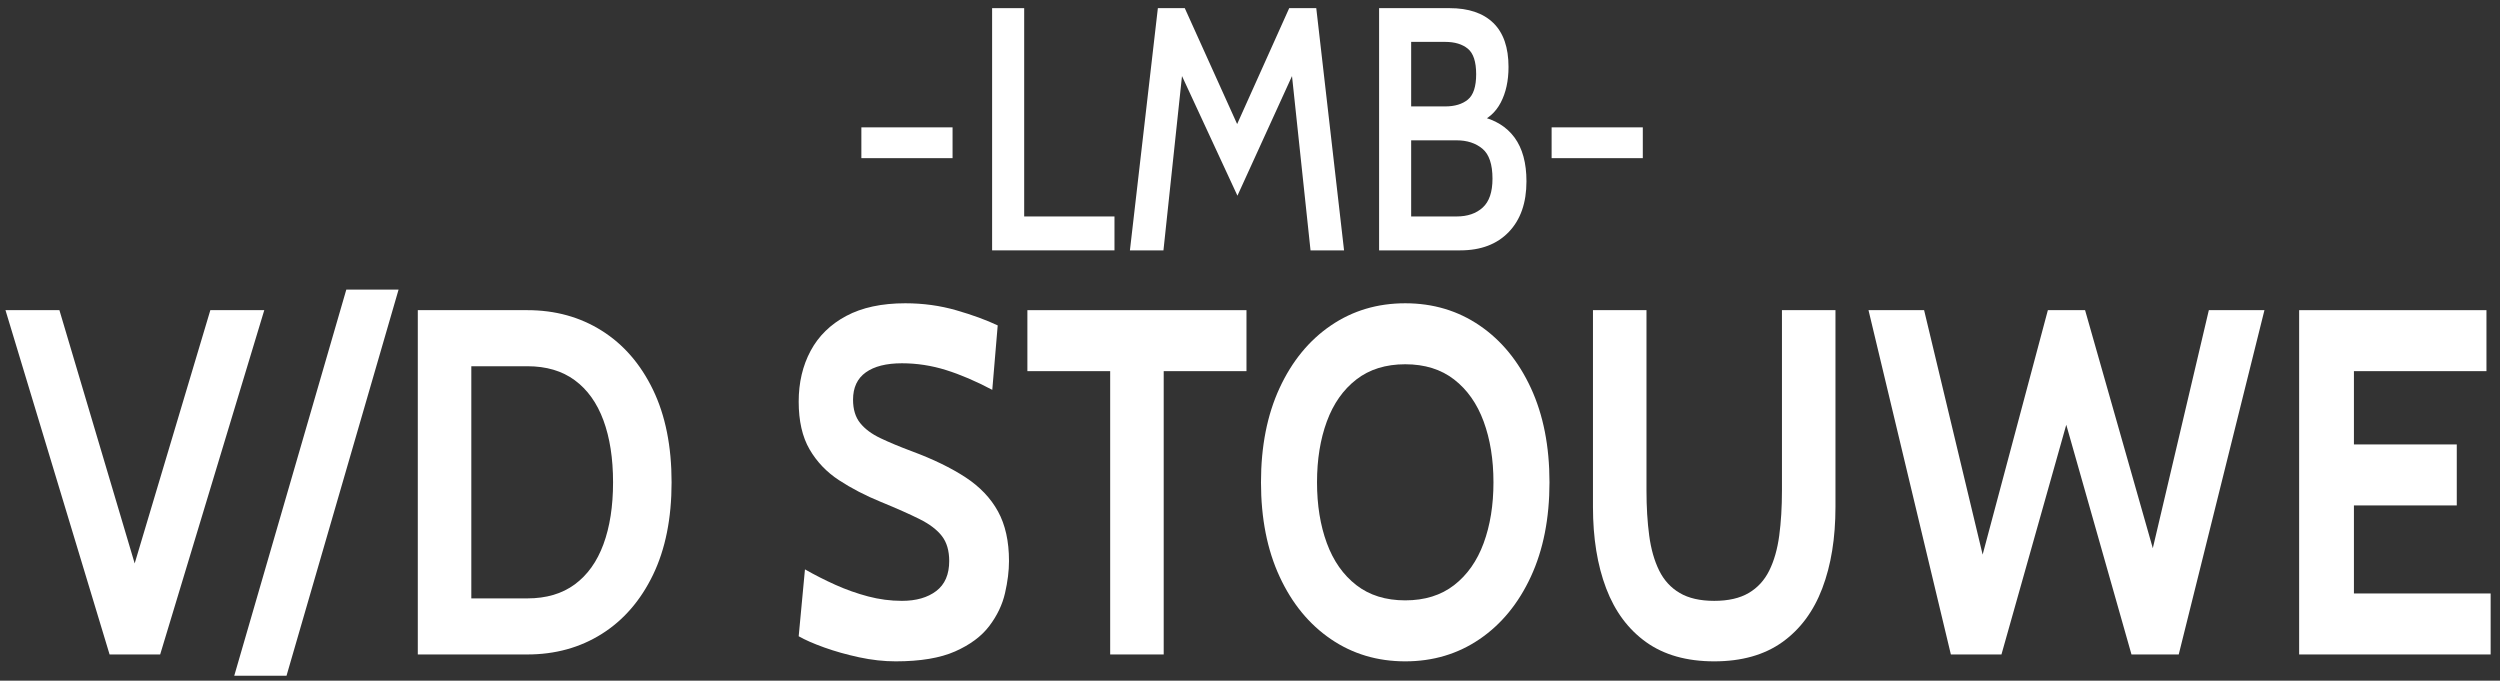
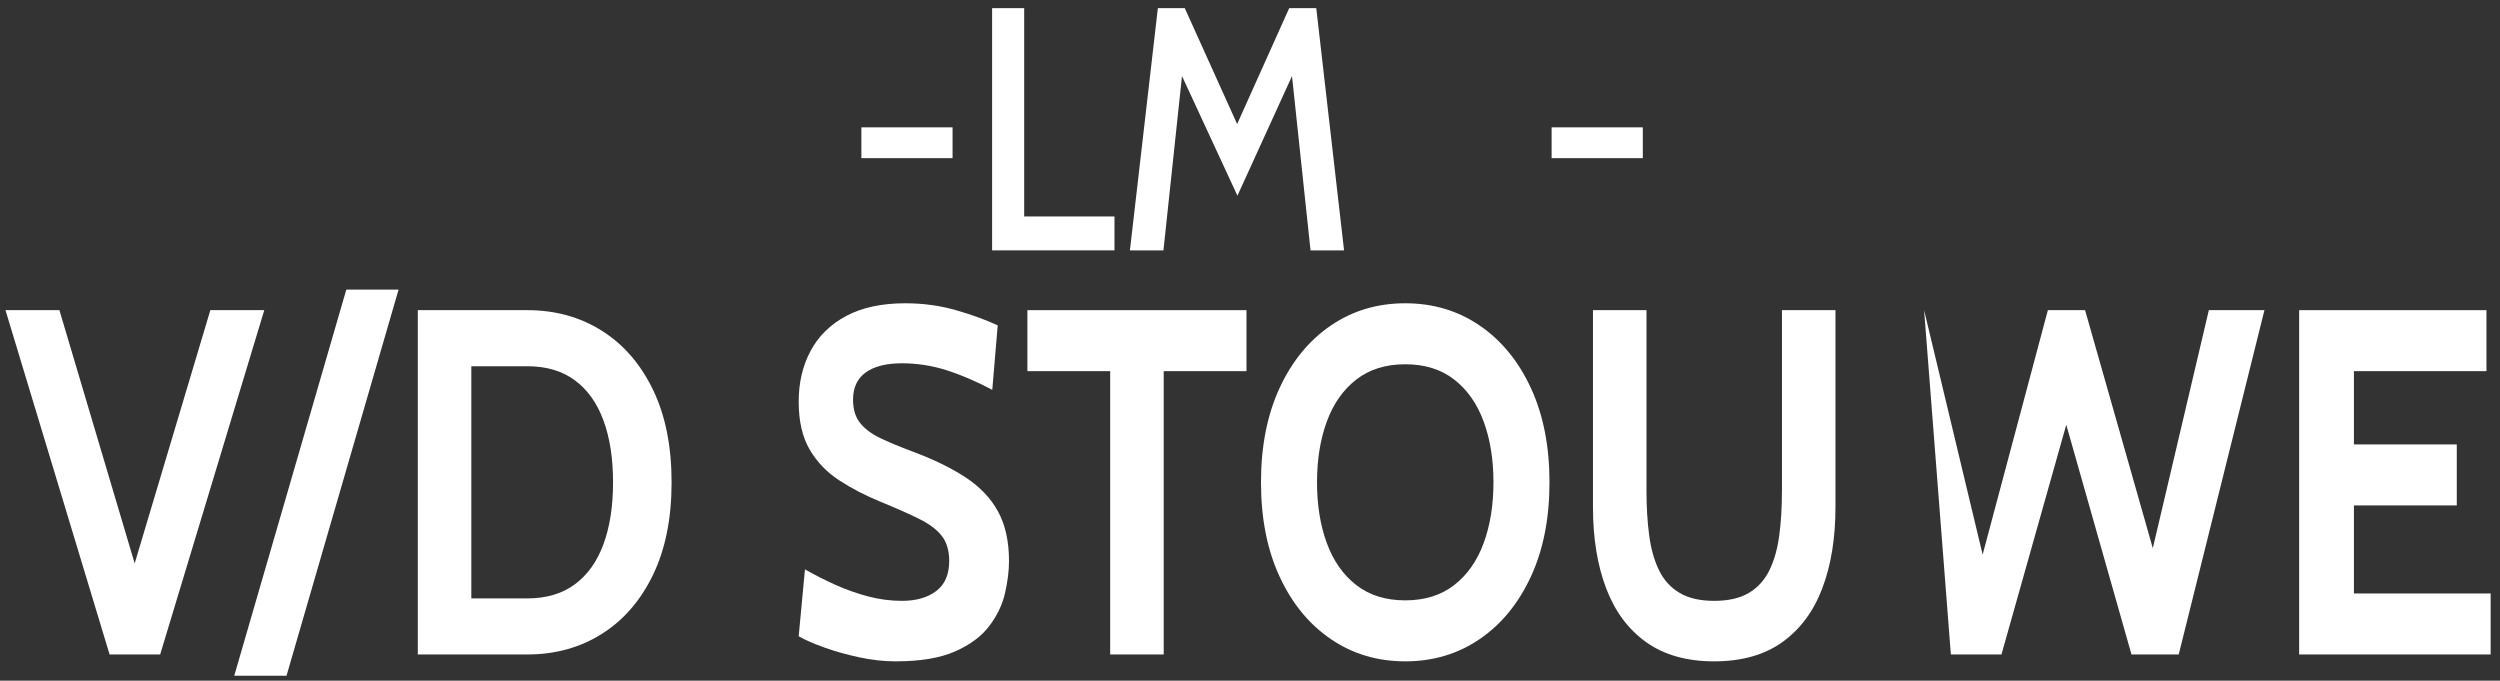
<svg xmlns="http://www.w3.org/2000/svg" xmlns:ns1="http://www.serif.com/" width="100%" height="100%" viewBox="0 0 1583 431" version="1.1" xml:space="preserve" style="fill-rule:evenodd;clip-rule:evenodd;stroke-linejoin:round;stroke-miterlimit:2;">
  <rect x="0" y="0" width="1583" height="431" fill="#333333" stroke="none" />
  <g id="Artboard1" transform="matrix(1,0,0,0.931,-3.486,0.07)">
    <rect x="3.486" y="-0.075" width="1582.83" height="461.948" style="fill:none;" />
    <g id="lmb" transform="matrix(1,0,0,1,-1.772,0)">
      <g transform="matrix(3.984,0,0,4.279,-727.298,-968.007)">
        <rect x="320.777" y="246.448" width="14.493" height="4.895" style="fill:white;fill-rule:nonzero;" />
      </g>
      <g transform="matrix(3.984,0,0,4.279,-727.298,-968.007)">
        <path d="M341.557,266L341.557,227.5L346.653,227.5L346.653,260.61L361.005,260.61L361.005,266L341.557,266Z" style="fill:white;fill-rule:nonzero;" />
      </g>
      <g transform="matrix(3.984,0,0,4.279,-727.298,-968.007)">
        <path d="M363.459,266L367.901,227.5L372.178,227.5L380.5,245.925L388.775,227.5L393.076,227.5L397.493,266L392.164,266L388.938,235.64L390.294,235.943L380.547,257.31L370.659,235.97L372.015,235.668L368.789,266L363.459,266Z" style="fill:white;fill-rule:nonzero;" />
      </g>
      <g transform="matrix(3.984,0,0,4.279,-727.298,-968.007)">
-         <path d="M403.062,266L403.062,227.5L414.259,227.5C417.282,227.5 419.6,228.284 421.213,229.851C422.826,231.419 423.632,233.752 423.632,236.85C423.632,239.05 423.219,240.938 422.393,242.515C421.567,244.092 420.329,245.173 418.677,245.76L419.074,244.688C421.49,245.219 423.328,246.347 424.591,248.07C425.853,249.793 426.484,252.113 426.484,255.028C426.484,258.438 425.549,261.119 423.679,263.071C421.809,265.024 419.238,266 415.965,266L403.062,266ZM408.158,260.61L415.381,260.61C417.111,260.61 418.494,260.138 419.53,259.194C420.566,258.25 421.084,256.723 421.084,254.615C421.084,252.323 420.551,250.733 419.483,249.844C418.416,248.955 417.048,248.51 415.381,248.51L408.158,248.51L408.158,260.61ZM408.158,243.12L413.558,243.12C415.085,243.12 416.289,242.758 417.169,242.034C418.049,241.31 418.49,239.967 418.49,238.005C418.49,236.025 418.049,234.673 417.169,233.949C416.289,233.225 415.085,232.863 413.558,232.863L408.158,232.863L408.158,243.12Z" style="fill:white;fill-rule:nonzero;" />
-       </g>
+         </g>
      <g transform="matrix(3.984,0,0,4.279,-727.298,-968.007)">
        <rect x="430.481" y="246.448" width="14.493" height="4.895" style="fill:white;fill-rule:nonzero;" />
      </g>
    </g>
    <g id="vd-stouwe" ns1:id="vd stouwe">
      <g transform="matrix(3.984,0,0,4.279,-727.298,-988.483)">
        <path d="M200.846,335.014L184.3,280.289L192.872,280.289L205.697,323.444L203.969,323.444L216.861,280.289L225.433,280.289L208.887,335.014L200.846,335.014Z" style="fill:white;fill-rule:nonzero;" />
      </g>
      <g transform="matrix(3.984,0,0,4.279,-727.298,-988.483)">
        <path d="M220.66,338.396L238.469,277.026L246.776,277.026L228.967,338.396L220.66,338.396Z" style="fill:white;fill-rule:nonzero;" />
      </g>
      <g transform="matrix(3.984,0,0,4.279,-727.298,-988.483)">
        <path d="M249.833,335.014L249.833,280.289L267.243,280.289C271.673,280.289 275.616,281.377 279.072,283.553C282.527,285.729 285.24,288.856 287.212,292.935C289.183,297.013 290.169,301.919 290.169,307.652C290.169,313.385 289.183,318.291 287.212,322.369C285.24,326.447 282.527,329.574 279.072,331.75C275.616,333.926 271.673,335.014 267.243,335.014L249.833,335.014ZM258.339,326.102L267.243,326.102C270.256,326.102 272.77,325.359 274.785,323.874C276.801,322.388 278.318,320.265 279.337,317.502C280.356,314.74 280.866,311.456 280.866,307.652C280.866,303.847 280.356,300.564 279.337,297.801C278.318,295.039 276.801,292.915 274.785,291.43C272.77,289.944 270.256,289.202 267.243,289.202L258.339,289.202L258.339,326.102Z" style="fill:white;fill-rule:nonzero;" />
      </g>
      <g transform="matrix(3.984,0,0,4.279,-727.298,-988.483)">
        <path d="M325.787,336.109C323.904,336.109 321.966,335.894 319.973,335.464C317.979,335.034 316.129,334.513 314.424,333.9C312.718,333.288 311.367,332.695 310.37,332.122L311.367,321.489C312.918,322.375 314.535,323.196 316.218,323.952C317.902,324.708 319.629,325.32 321.401,325.789C323.173,326.258 324.968,326.493 326.784,326.493C329.043,326.493 330.86,325.972 332.233,324.929C333.606,323.887 334.293,322.297 334.293,320.16C334.293,318.519 333.905,317.196 333.13,316.193C332.355,315.189 331.17,314.29 329.575,313.496C327.98,312.701 325.942,311.795 323.461,310.779C320.98,309.763 318.754,308.609 316.783,307.319C314.812,306.03 313.25,304.394 312.098,302.414C310.946,300.433 310.37,297.905 310.37,294.83C310.37,291.808 311.002,289.117 312.264,286.758C313.527,284.4 315.415,282.55 317.929,281.208C320.443,279.866 323.572,279.195 327.316,279.195C330.151,279.195 332.853,279.566 335.423,280.309C337.992,281.051 340.185,281.853 342.001,282.713L341.138,292.954C338.524,291.573 336.071,290.524 333.778,289.807C331.485,289.091 329.154,288.732 326.784,288.732C324.303,288.732 322.387,289.215 321.036,290.179C319.685,291.143 319.009,292.589 319.009,294.518C319.009,296.055 319.386,297.293 320.139,298.231C320.892,299.169 321.966,299.971 323.362,300.635C324.757,301.3 326.43,301.997 328.379,302.726C331.746,303.977 334.575,305.352 336.868,306.85C339.161,308.349 340.888,310.16 342.051,312.284C343.214,314.408 343.796,317.033 343.796,320.16C343.796,321.724 343.585,323.424 343.164,325.261C342.743,327.099 341.913,328.838 340.672,330.48C339.432,332.122 337.621,333.47 335.24,334.526C332.859,335.581 329.708,336.109 325.787,336.109Z" style="fill:white;fill-rule:nonzero;" />
      </g>
      <g transform="matrix(3.984,0,0,4.279,-727.298,-988.483)">
        <path d="M359.877,335.014L359.877,289.983L346.719,289.983L346.719,280.289L381.54,280.289L381.54,289.983L368.383,289.983L368.383,335.014L359.877,335.014Z" style="fill:white;fill-rule:nonzero;" />
      </g>
      <g transform="matrix(3.984,0,0,4.279,-727.298,-988.483)">
        <path d="M406.772,336.109C402.342,336.109 398.399,334.93 394.944,332.571C391.488,330.213 388.775,326.903 386.804,322.642C384.832,318.382 383.846,313.385 383.846,307.652C383.846,301.919 384.832,296.922 386.804,292.661C388.775,288.4 391.488,285.091 394.944,282.732C398.399,280.374 402.342,279.195 406.772,279.195C411.202,279.195 415.145,280.374 418.601,282.732C422.056,285.091 424.77,288.4 426.741,292.661C428.713,296.922 429.698,301.919 429.698,307.652C429.698,313.385 428.713,318.382 426.741,322.642C424.77,326.903 422.056,330.213 418.601,332.571C415.145,334.93 411.202,336.109 406.772,336.109ZM406.772,326.415C409.873,326.415 412.465,325.607 414.547,323.991C416.629,322.375 418.191,320.154 419.232,317.326C420.273,314.499 420.794,311.274 420.794,307.652C420.794,304.029 420.273,300.805 419.232,297.977C418.191,295.15 416.629,292.928 414.547,291.312C412.465,289.697 409.873,288.889 406.772,288.889C403.671,288.889 401.08,289.697 398.997,291.312C396.915,292.928 395.354,295.15 394.313,297.977C393.272,300.805 392.751,304.029 392.751,307.652C392.751,311.274 393.272,314.499 394.313,317.326C395.354,320.154 396.915,322.375 398.997,323.991C401.08,325.607 403.671,326.415 406.772,326.415Z" style="fill:white;fill-rule:nonzero;" />
      </g>
      <g transform="matrix(3.984,0,0,4.279,-727.298,-988.483)">
        <path d="M455.88,336.109C451.517,336.109 447.912,335.092 445.065,333.06C442.219,331.027 440.098,328.174 438.702,324.499C437.307,320.825 436.609,316.512 436.609,311.561L436.609,280.289L445.115,280.289L445.115,308.981C445.115,311.587 445.259,313.965 445.547,316.115C445.835,318.264 446.361,320.115 447.125,321.665C447.889,323.216 448.98,324.408 450.398,325.242C451.816,326.076 453.643,326.493 455.88,326.493C458.117,326.493 459.945,326.076 461.363,325.242C462.78,324.408 463.871,323.216 464.635,321.665C465.399,320.115 465.926,318.264 466.214,316.115C466.501,313.965 466.645,311.587 466.645,308.981L466.645,280.289L475.151,280.289L475.151,311.561C475.151,316.512 474.454,320.825 473.058,324.499C471.663,328.174 469.542,331.027 466.695,333.06C463.849,335.092 460.244,336.109 455.88,336.109Z" style="fill:white;fill-rule:nonzero;" />
      </g>
      <g transform="matrix(3.984,0,0,4.279,-727.298,-988.483)">
-         <path d="M493.492,335.014L480.401,280.289L489.239,280.289L498.542,319.144L508.909,280.289L514.823,280.289L525.588,318.128L534.493,280.289L543.331,280.289L529.708,335.014L522.199,335.014L511.833,298.505L501.533,335.014L493.492,335.014Z" style="fill:white;fill-rule:nonzero;" />
+         <path d="M493.492,335.014L489.239,280.289L498.542,319.144L508.909,280.289L514.823,280.289L525.588,318.128L534.493,280.289L543.331,280.289L529.708,335.014L522.199,335.014L511.833,298.505L501.533,335.014L493.492,335.014Z" style="fill:white;fill-rule:nonzero;" />
      </g>
      <g transform="matrix(3.984,0,0,4.279,-727.298,-988.483)">
        <path d="M548.846,335.014L548.846,280.289L578.617,280.289L578.617,289.983L557.552,289.983L557.552,301.632L573.899,301.632L573.899,311.326L557.552,311.326L557.552,325.32L579.281,325.32L579.281,335.014L548.846,335.014Z" style="fill:white;fill-rule:nonzero;" />
      </g>
    </g>
  </g>
</svg>